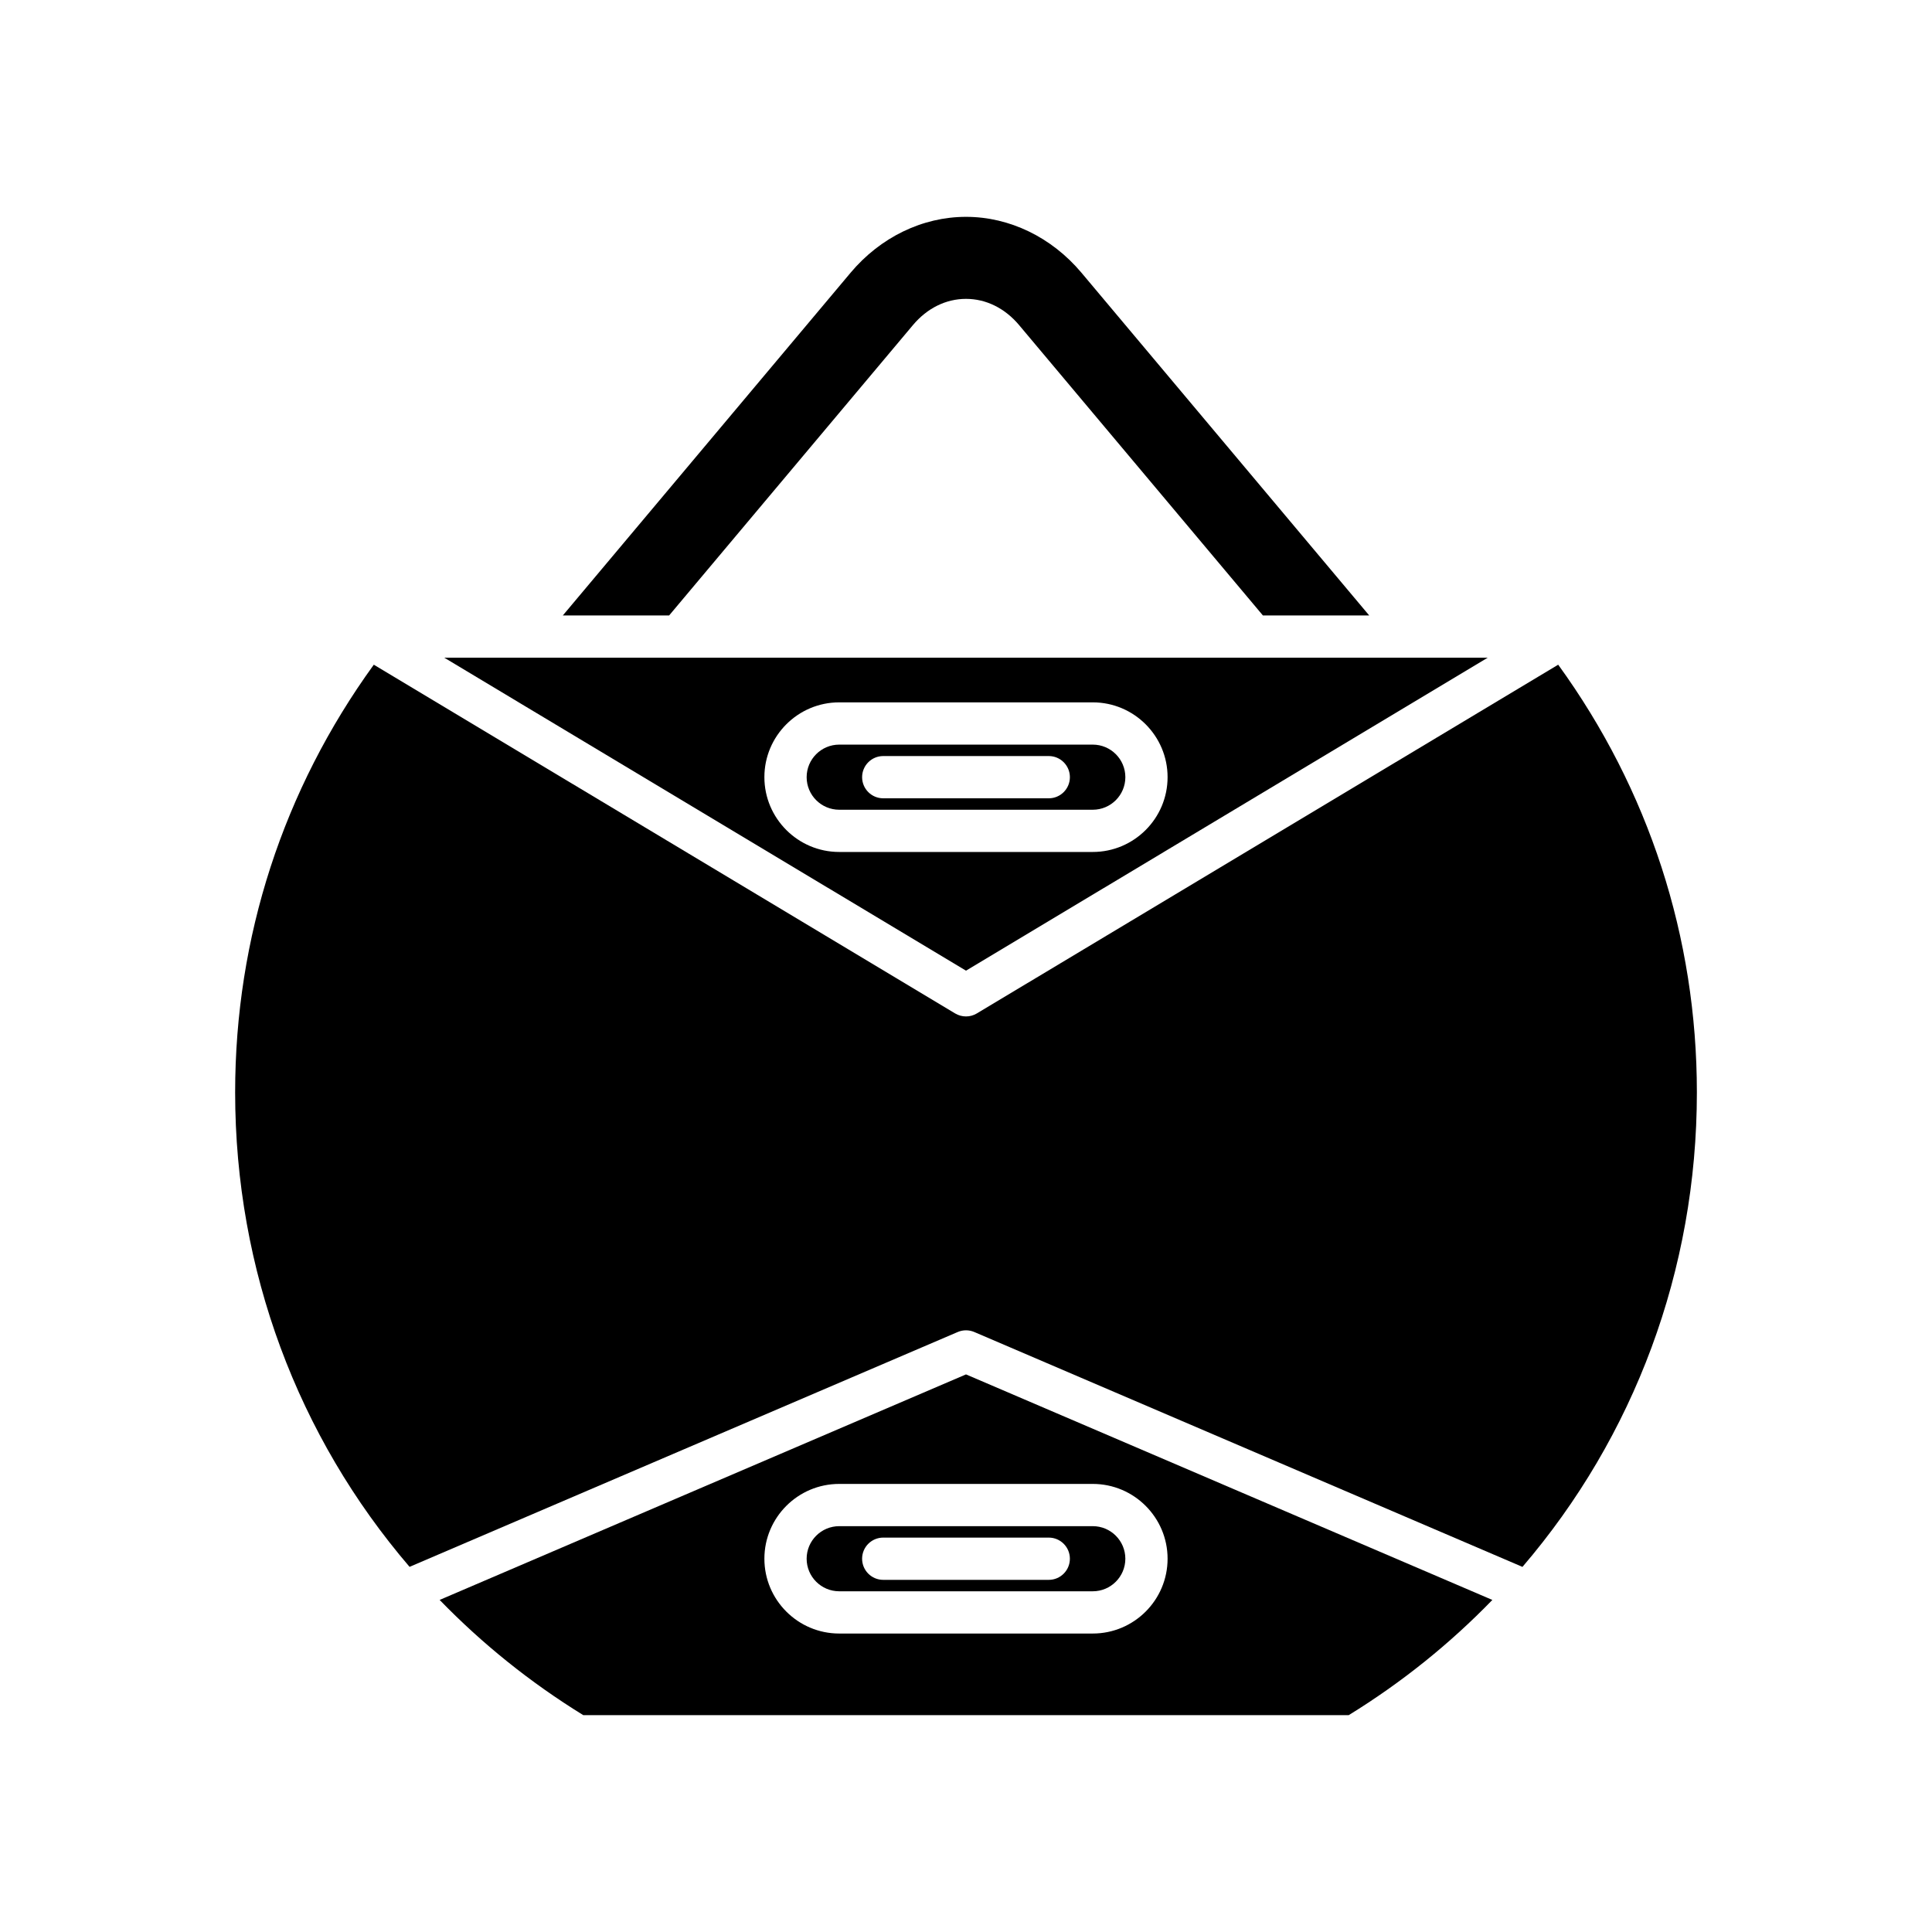
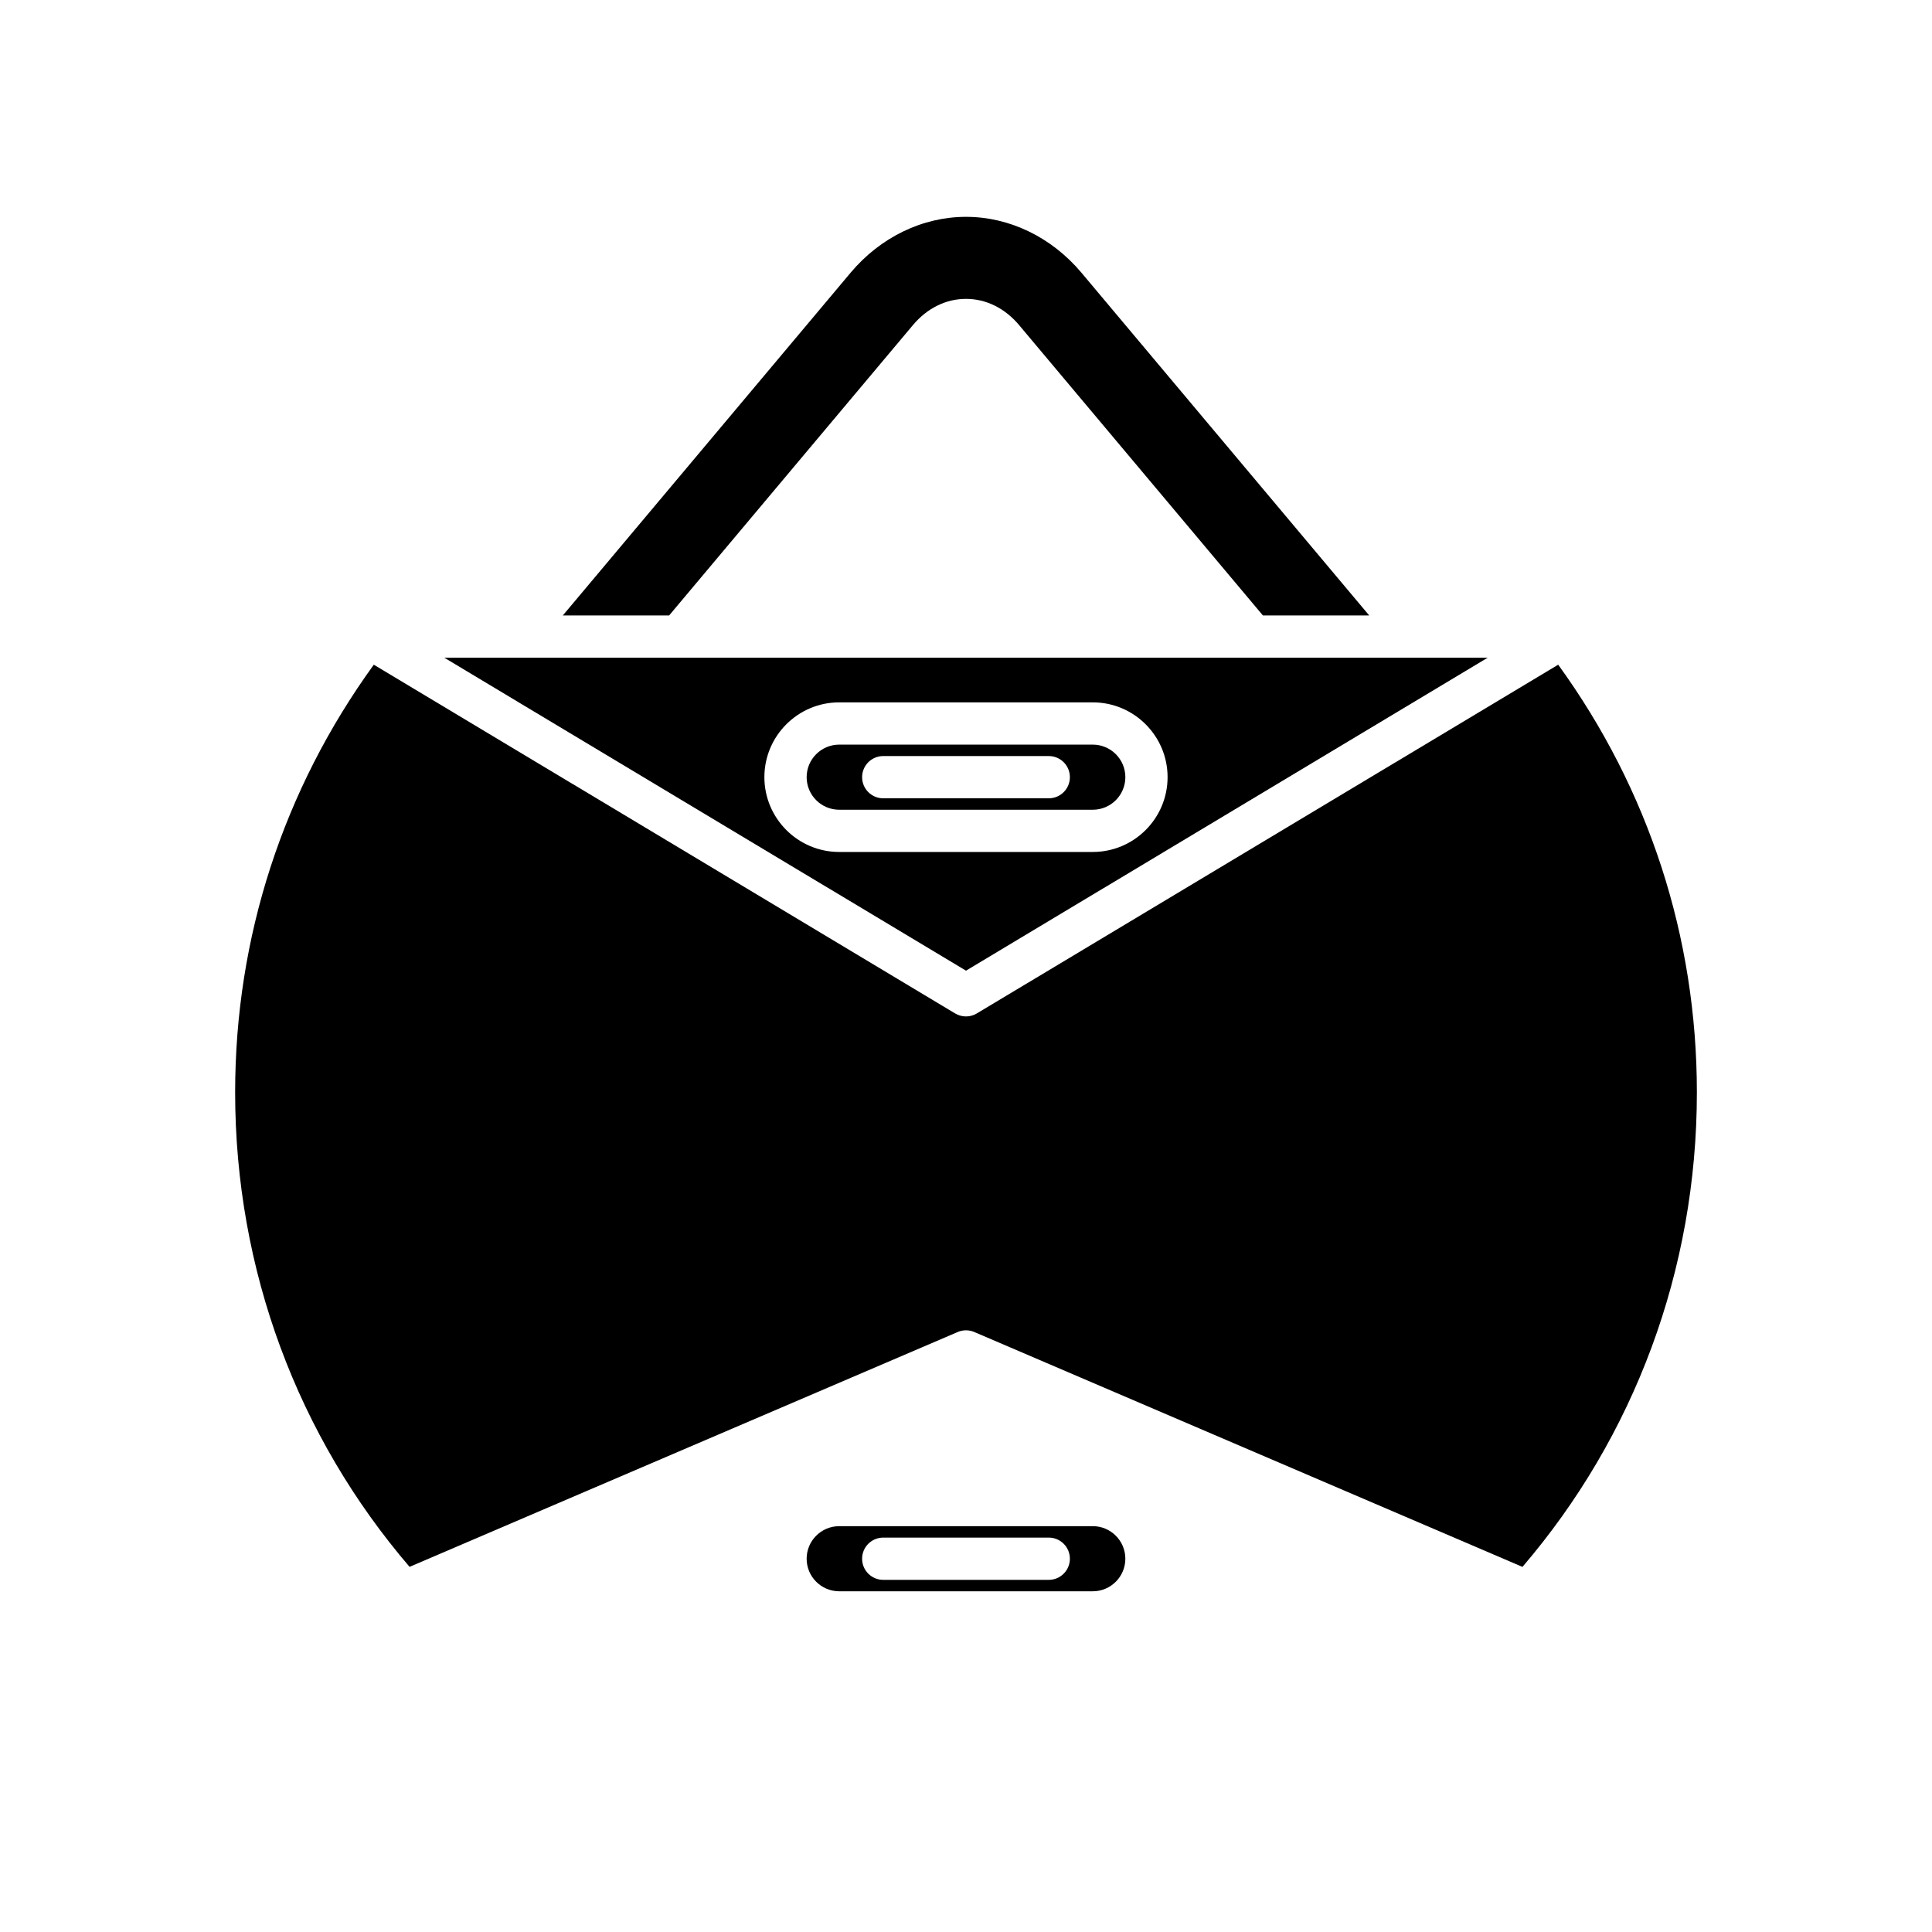
<svg xmlns="http://www.w3.org/2000/svg" fill="#000000" width="800px" height="800px" version="1.1" viewBox="144 144 512 512">
  <g>
    <path d="m385.93 230.16c3.762-4.484 8.758-6.957 14.066-6.957h0.008c5.309 0 10.305 2.469 14.07 6.953l64.605 76.941h28.172l-76.25-90.816c-7.914-9.418-19.066-14.816-30.598-14.816-11.535 0-22.688 5.402-30.598 14.824l-76.25 90.812h28.172z" />
    <path d="m397.8 497c1.398-0.605 3.008-0.605 4.406 0l145.26 62.242c29.551-34.473 46.223-78.574 46.223-125.75 0-41.141-12.73-80.195-36.75-113.34l-154.06 92.414c-0.883 0.535-1.883 0.801-2.875 0.801-0.996 0-1.996-0.266-2.883-0.797l-154.06-92.418c-24.016 33.148-36.746 72.203-36.746 113.34 0 47.168 16.672 91.27 46.223 125.74z" />
    <path d="m442.23 349.96c0-4.758-3.871-8.629-8.633-8.629h-67.195c-4.762 0-8.633 3.871-8.633 8.629 0 4.758 3.871 8.629 8.633 8.629h67.195c4.766 0 8.633-3.871 8.633-8.629zm-20.297 5.598h-43.867c-3.094 0-5.598-2.508-5.598-5.598 0-3.09 2.504-5.598 5.598-5.598h43.867c3.094 0 5.598 2.508 5.598 5.598 0 3.09-2.504 5.598-5.598 5.598z" />
    <path d="m538.26 318.3h-276.52l138.26 82.938zm-191.69 31.656c0-10.93 8.895-19.824 19.828-19.824h67.195c10.934 0 19.828 8.895 19.828 19.824 0 10.93-8.895 19.824-19.828 19.824h-67.195c-10.93 0-19.828-8.895-19.828-19.824z" />
-     <path d="m400 508.23-139.49 59.766c11.191 11.535 23.918 21.824 38.066 30.535h202.85c14.148-8.711 26.879-18.996 38.066-30.531zm33.598 68.672h-67.199c-10.934 0-19.828-8.895-19.828-19.824s8.895-19.824 19.828-19.824h67.195c10.934 0 19.828 8.895 19.828 19.824 0.004 10.93-8.891 19.824-19.824 19.824z" />
    <path d="m433.6 548.45h-67.199c-4.762 0-8.633 3.871-8.633 8.629s3.871 8.629 8.633 8.629h67.195c4.762 0 8.633-3.871 8.633-8.629s-3.867-8.629-8.629-8.629zm-11.668 14.227h-43.867c-3.094 0-5.598-2.508-5.598-5.598s2.504-5.598 5.598-5.598h43.867c3.094 0 5.598 2.508 5.598 5.598s-2.504 5.598-5.598 5.598z" />
  </g>
</svg>